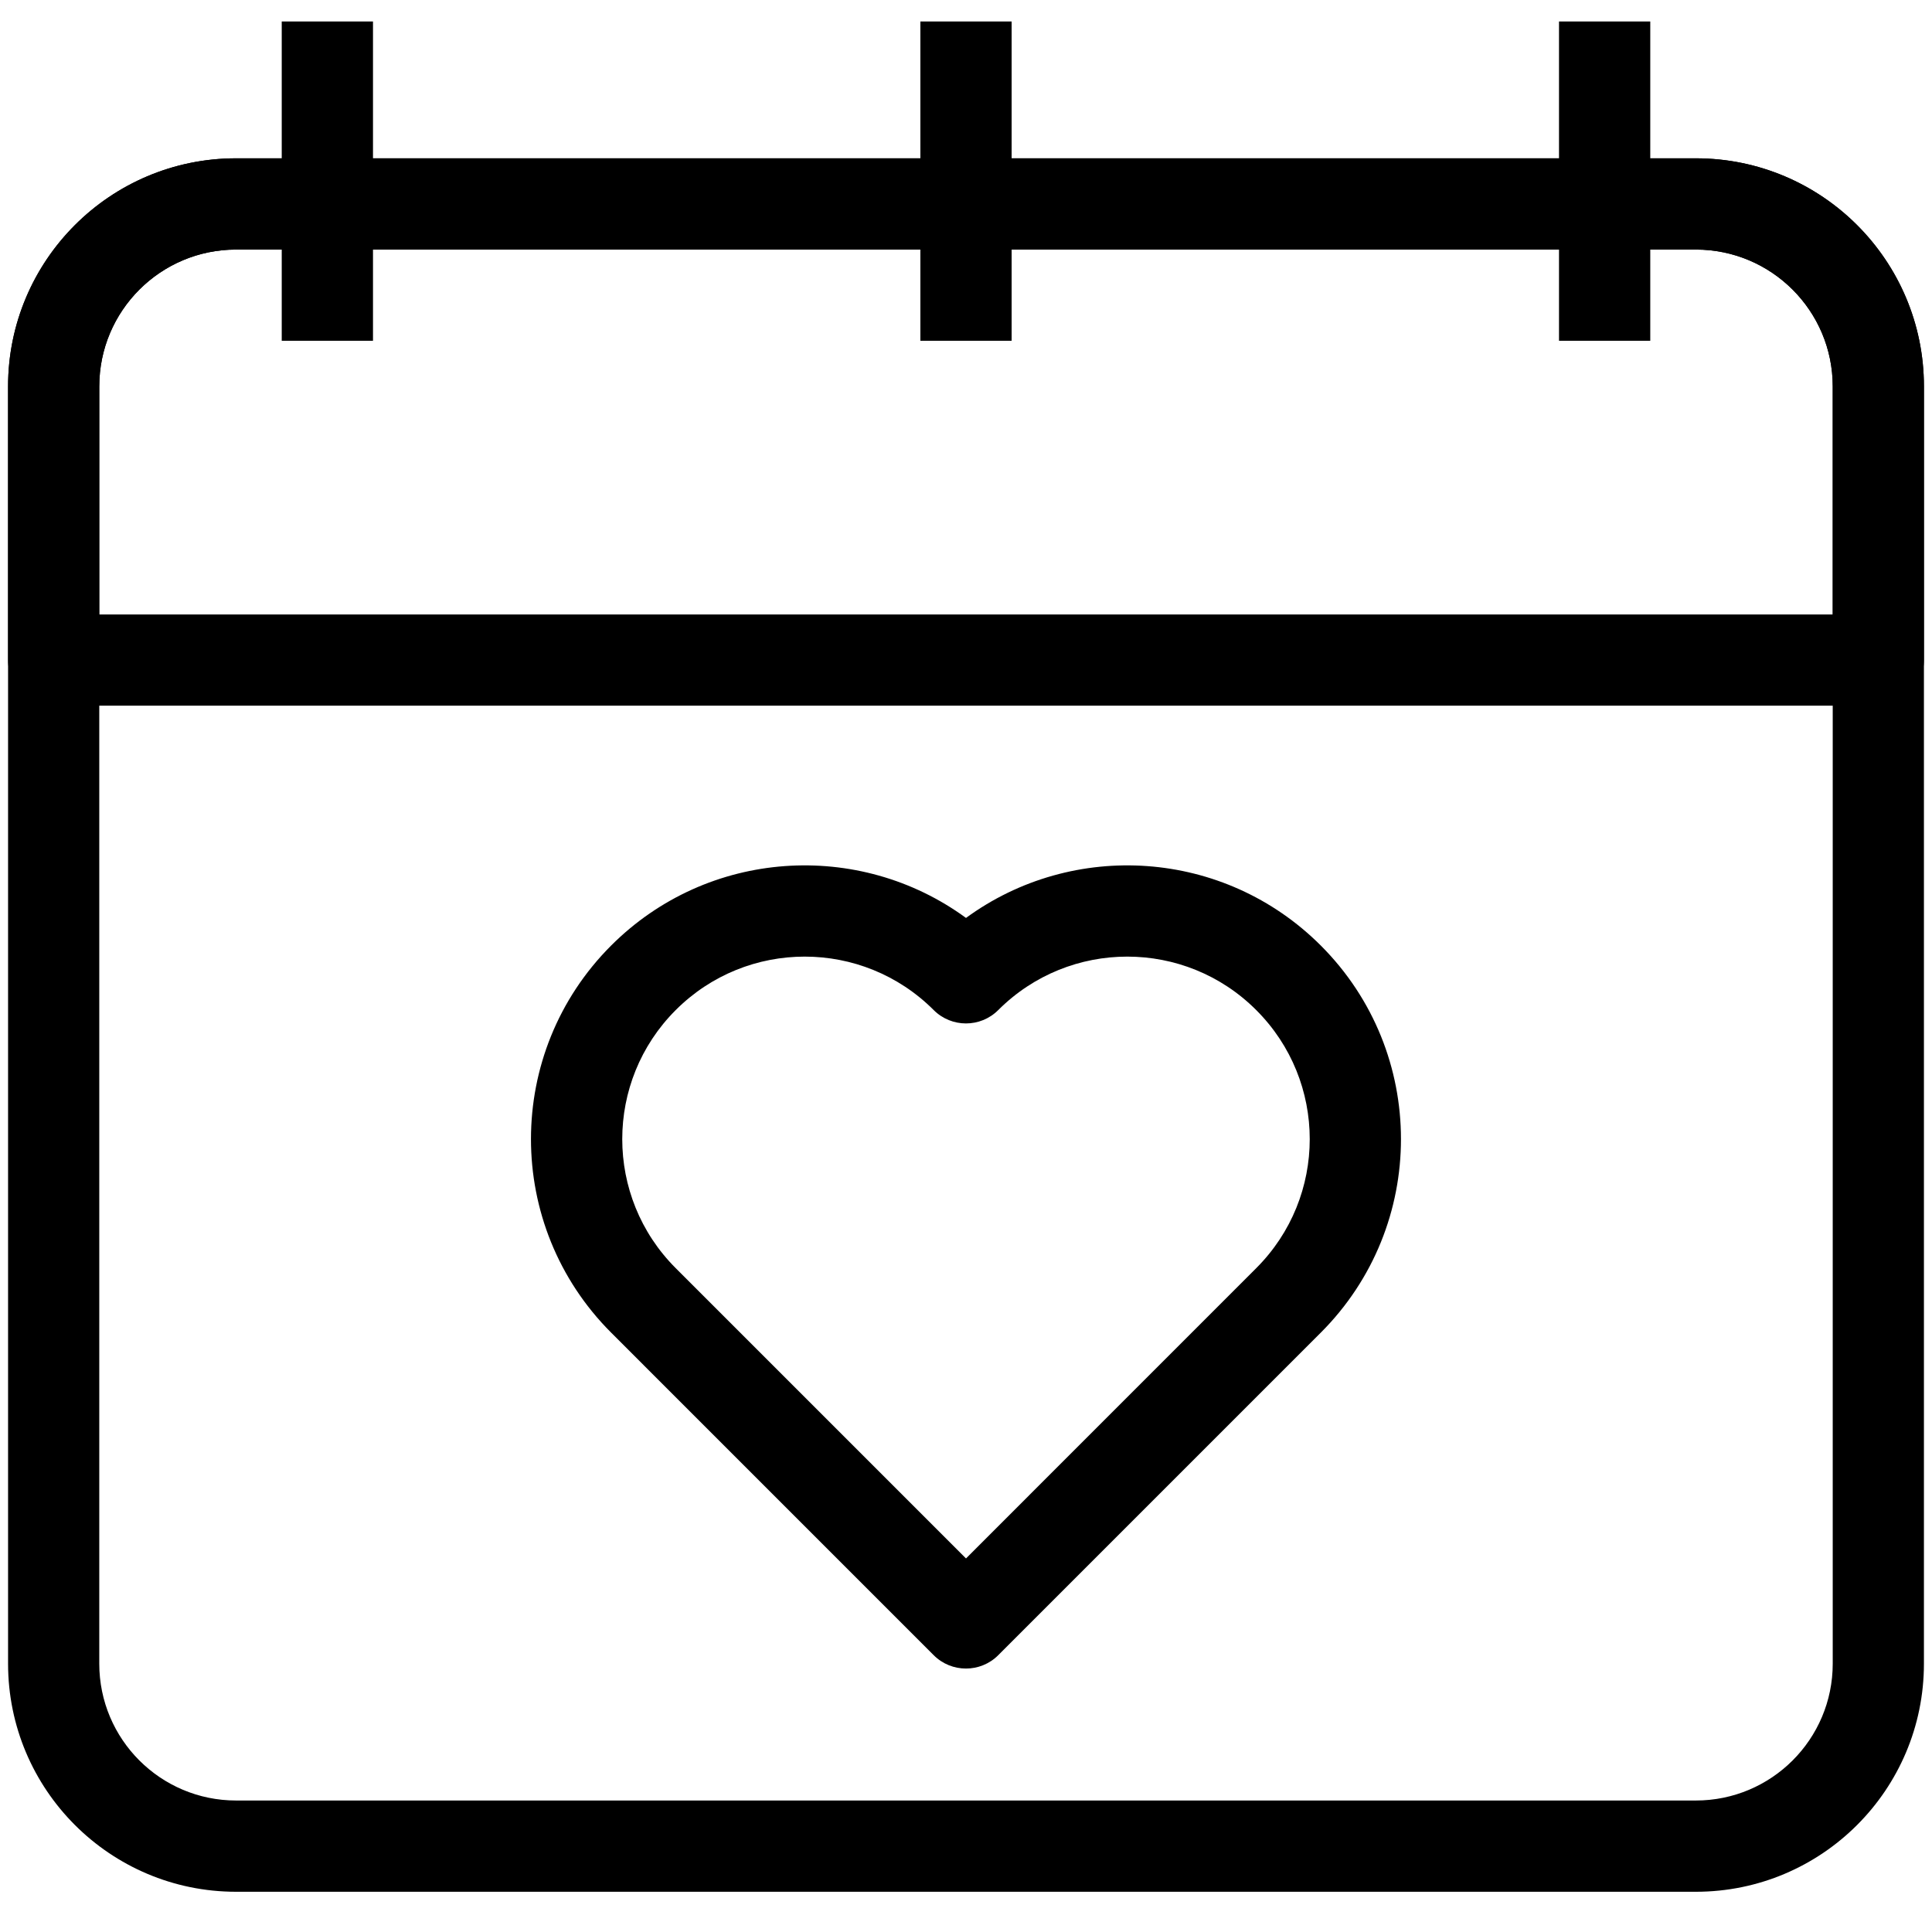
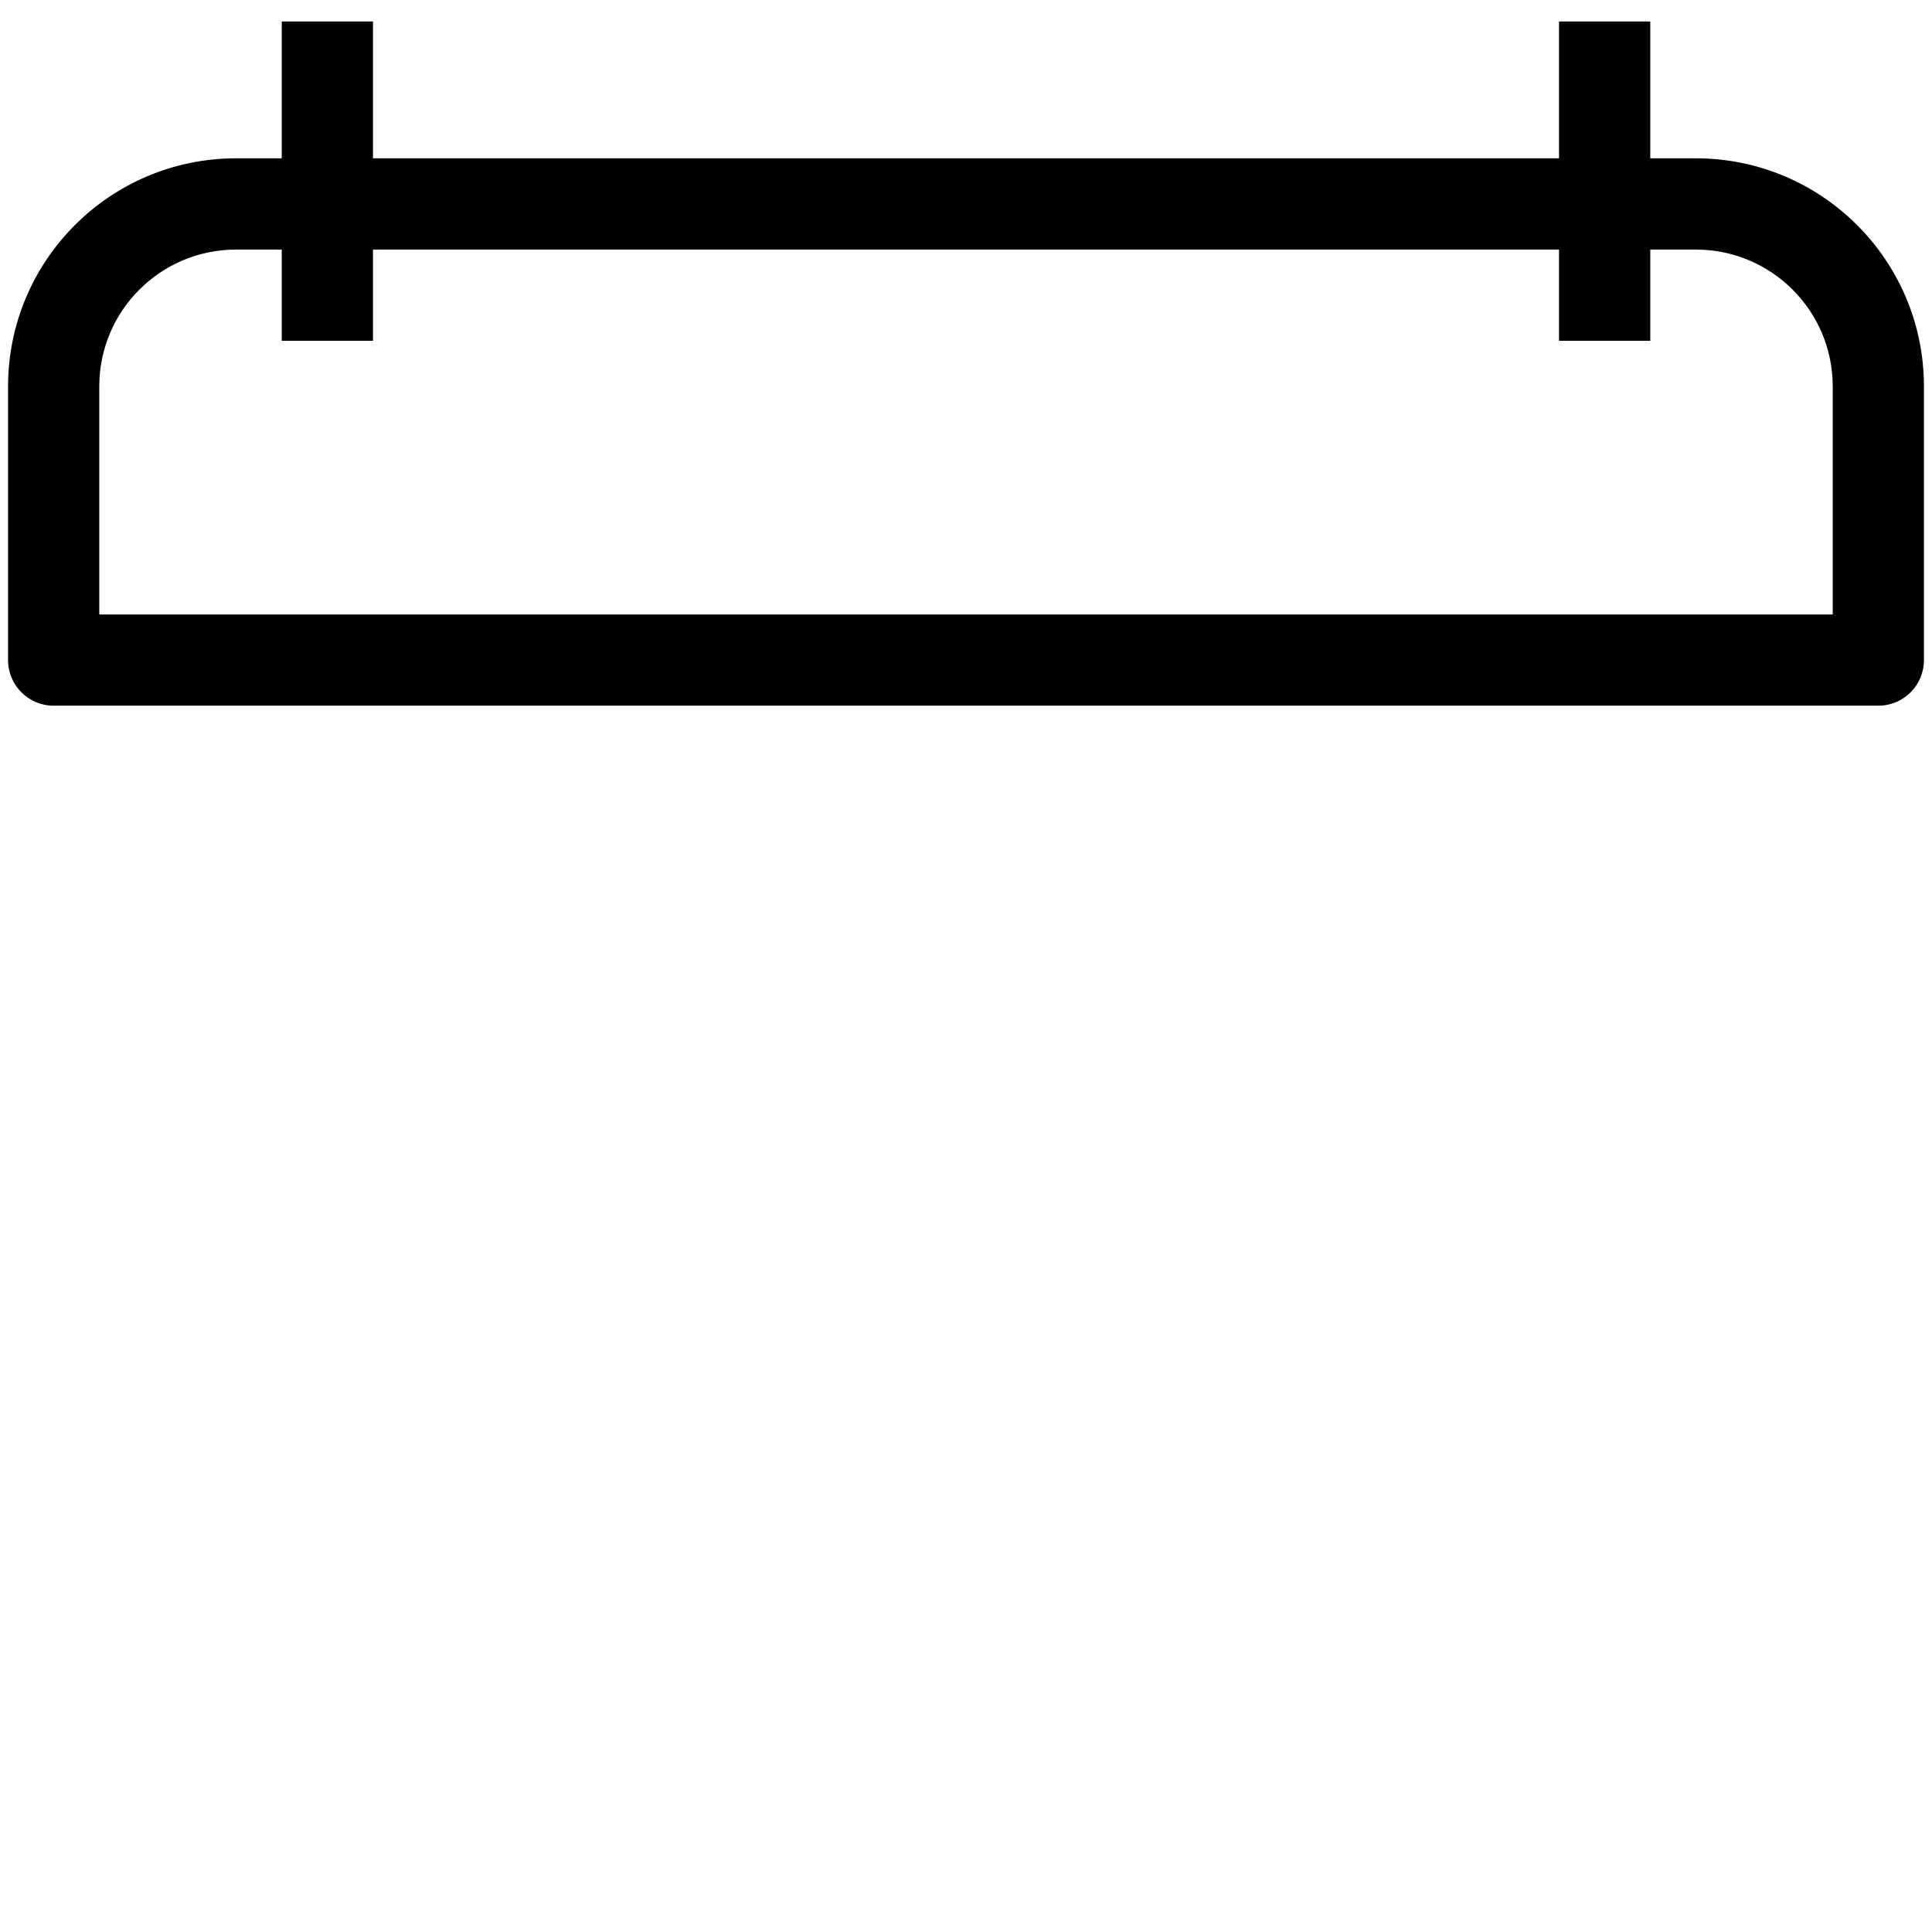
<svg xmlns="http://www.w3.org/2000/svg" width="34" height="34" viewBox="0 0 34 34" fill="none">
-   <path fill-rule="evenodd" clip-rule="evenodd" d="M0.142 6.8C0.142 4.583 1.939 2.786 4.155 2.786H29.844C32.061 2.786 33.858 4.583 33.858 6.8V29.278C33.858 31.495 32.061 33.292 29.844 33.292H4.155C1.939 33.292 0.142 31.495 0.142 29.278V6.8ZM4.155 4.392C2.825 4.392 1.747 5.47 1.747 6.8V29.278C1.747 30.608 2.825 31.686 4.155 31.686H29.844C31.174 31.686 32.253 30.608 32.253 29.278V6.8C32.253 5.47 31.174 4.392 29.844 4.392H4.155Z" fill="black" />
  <path fill-rule="evenodd" clip-rule="evenodd" d="M0.142 6.8C0.142 4.583 1.939 2.786 4.155 2.786H29.844C32.061 2.786 33.858 4.583 33.858 6.8V11.617C33.858 12.06 33.499 12.419 33.056 12.419H0.944C0.501 12.419 0.142 12.06 0.142 11.617V6.8ZM4.155 4.392C2.825 4.392 1.747 5.47 1.747 6.8V10.814H32.253V6.8C32.253 5.47 31.174 4.392 29.844 4.392H4.155Z" fill="black" />
  <path fill-rule="evenodd" clip-rule="evenodd" d="M6.564 0.378V5.997H4.958V0.378H6.564Z" fill="black" />
-   <path fill-rule="evenodd" clip-rule="evenodd" d="M17.803 0.378V5.997H16.197V0.378H17.803Z" fill="black" />
  <path fill-rule="evenodd" clip-rule="evenodd" d="M29.042 0.378V5.997H27.436V0.378H29.042Z" fill="black" />
-   <path fill-rule="evenodd" clip-rule="evenodd" d="M16.432 17.776C15.178 16.521 13.145 16.521 11.891 17.776C10.637 19.03 10.637 21.063 11.891 22.317L17 27.426L22.108 22.317C23.363 21.063 23.363 19.03 22.108 17.776C20.855 16.521 18.821 16.521 17.567 17.776C17.254 18.089 16.745 18.089 16.432 17.776ZM17 16.154C15.116 14.776 12.457 14.938 10.755 16.64C8.874 18.521 8.874 21.571 10.755 23.452L16.432 29.129C16.745 29.442 17.254 29.442 17.567 29.129L23.244 23.452C25.125 21.571 25.125 18.521 23.244 16.64C21.542 14.938 18.884 14.776 17 16.154Z" fill="black" />
</svg>